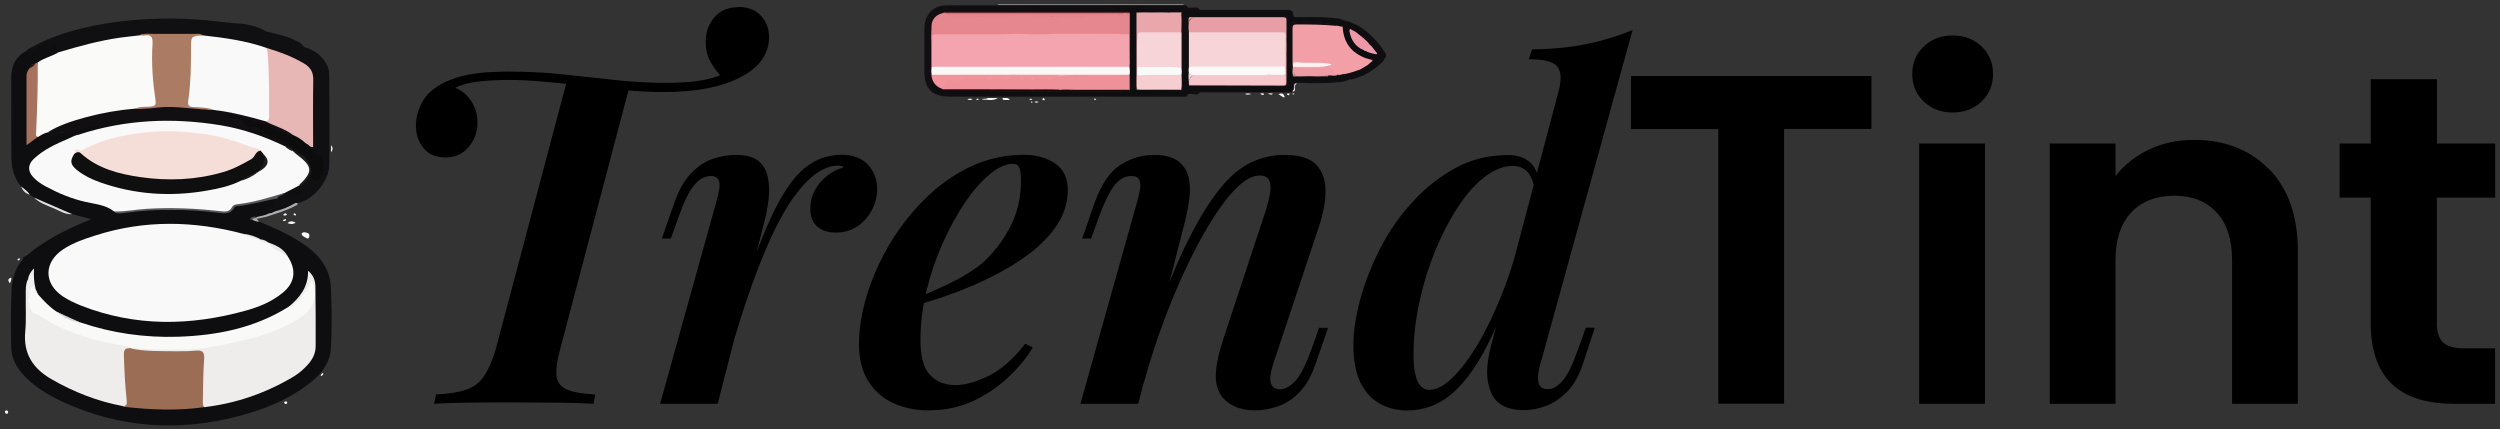
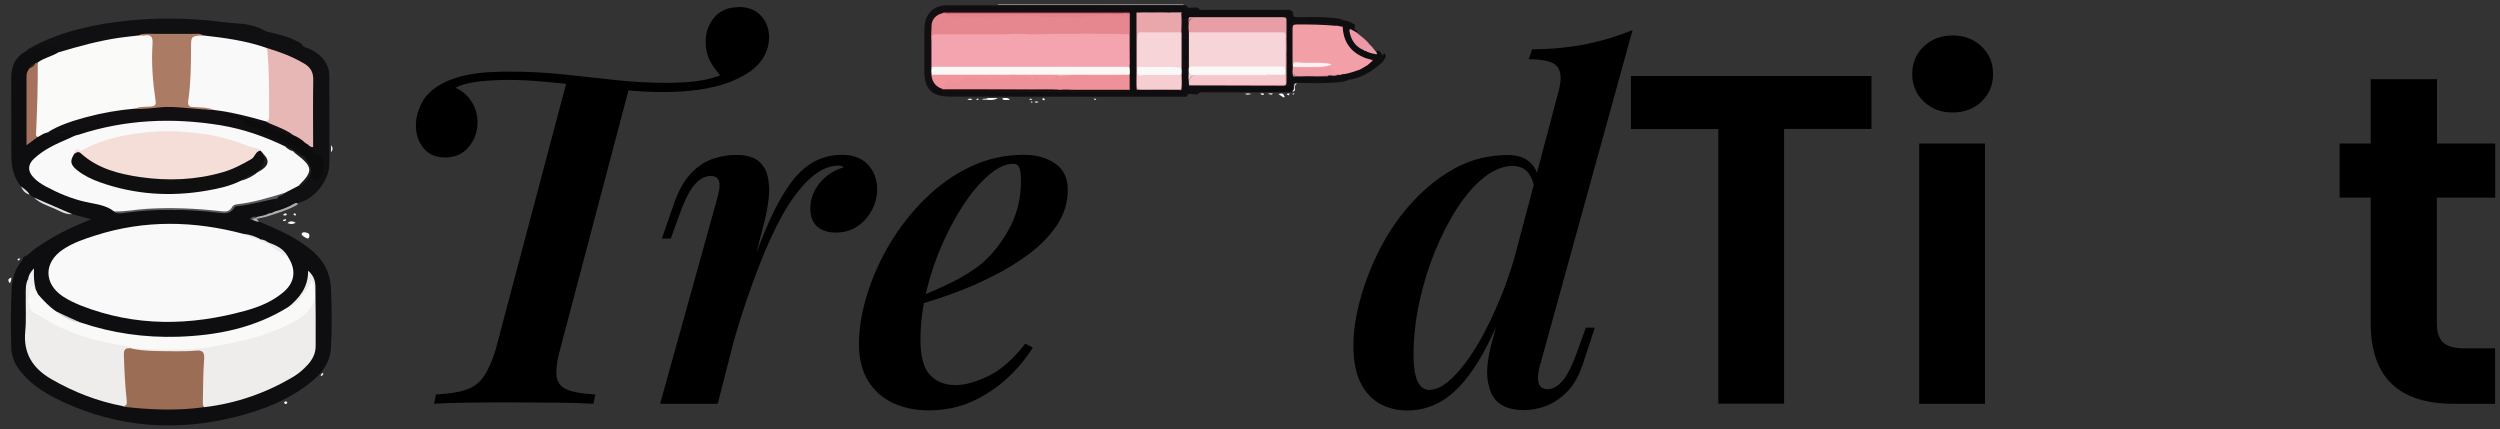
<svg xmlns="http://www.w3.org/2000/svg" id="Layer_1" width="198" height="34" viewBox="0 0 198 34">
  <rect x="0" y="0" width="198" height="34" fill="#333333" stroke="none" />
  <defs>
    <style>.cls-1{fill:#f0efef;}.cls-1,.cls-2,.cls-3,.cls-4,.cls-5,.cls-6,.cls-7,.cls-8,.cls-9,.cls-10,.cls-11,.cls-12,.cls-13,.cls-14,.cls-15,.cls-16,.cls-17,.cls-18,.cls-19,.cls-20,.cls-21,.cls-22,.cls-23,.cls-24,.cls-25,.cls-26,.cls-27,.cls-28,.cls-29,.cls-30,.cls-31,.cls-32,.cls-33,.cls-34,.cls-35,.cls-36,.cls-37,.cls-38,.cls-39,.cls-40,.cls-41,.cls-42,.cls-43,.cls-44,.cls-45,.cls-46,.cls-47,.cls-48,.cls-49,.cls-50,.cls-51,.cls-52,.cls-53,.cls-54,.cls-55,.cls-56{stroke-width:0px;}.cls-2{fill:#f2949b;}.cls-3{fill:#140f11;}.cls-4{fill:#f1a4ac;}.cls-5{fill:#ef9ba5;}.cls-6{fill:#faf9f7;}.cls-7{fill:#1a0406;}.cls-8{fill:#1f1e1e;}.cls-9{fill:#faf9f9;}.cls-10{fill:#302018;}.cls-11{fill:#aeaeb1;}.cls-12{fill:#e2e1e1;}.cls-13{fill:#eeedeb;}.cls-15{fill:#ab7b63;}.cls-16{fill:#f9f2f0;}.cls-17{fill:#e6878f;}.cls-18{fill:#f5c7cd;}.cls-19{fill:#e4838a;}.cls-20{fill:#f4a4af;}.cls-21{fill:#fafaf8;}.cls-22{fill:#525254;}.cls-23{fill:#1e0307;}.cls-24{fill:#e9e9e9;}.cls-25{fill:#f6cdd0;}.cls-26{fill:#e7b7b5;}.cls-27{fill:#e9a7ac;}.cls-28{fill:#30151a;}.cls-29{fill:#faf9f8;}.cls-30{fill:#ef9198;}.cls-31{fill:#f9f9f8;}.cls-32{fill:#d3d2d3;}.cls-33{fill:#e79fa5;}.cls-34{fill:#f7d4d8;}.cls-35{fill:#5a575a;}.cls-36{fill:#a9535d;}.cls-37{fill:#ee98a7;}.cls-38{fill:#0c0c0d;}.cls-39{fill:#fefefd;}.cls-40{fill:#f9f9f9;}.cls-41{fill:#a6725d;}.cls-42{fill:#f9f9f7;}.cls-43{fill:#1e1c1e;}.cls-44{fill:#251317;}.cls-45{fill:#f39fa8;}.cls-46{fill:#f5ded8;}.cls-47{fill:#110f11;}.cls-48{fill:#0f0f10;}.cls-49{fill:#eb9dac;}.cls-50{fill:#0e0d10;}.cls-51{fill:#171415;}.cls-52{fill:#120e12;}.cls-53{fill:#e6919a;}.cls-54{fill:#0e0d0f;}.cls-55{fill:#100f11;}.cls-56{fill:#9c6d55;}</style>
  </defs>
  <path class="cls-14" d="m58.46.55c.79,0,1.4.24,1.82.71.42.47.63,1.03.63,1.67,0,.69-.2,1.31-.61,1.86-.41.55-.97.99-1.69,1.34-.69.37-1.55.66-2.57.86-1.02.2-2.19.3-3.53.3-.94,0-1.93-.05-2.98-.15-1.04-.1-2.1-.21-3.16-.33-1.07-.12-2.12-.24-3.16-.33-1.04-.1-2.02-.15-2.94-.15-.82,0-1.61.04-2.38.13-.77.09-1.38.25-1.82.5.5.2.91.55,1.25,1.04.33.5.5,1.07.5,1.71,0,.72-.23,1.36-.69,1.92s-1.08.84-1.88.84c-.74,0-1.31-.25-1.71-.74-.4-.5-.6-1.09-.6-1.79,0-.57.15-1.17.47-1.8.31-.63.91-1.17,1.8-1.62.57-.27,1.18-.47,1.82-.59.64-.12,1.25-.2,1.82-.22.57-.02,1.02-.04,1.34-.04,1.51,0,2.98.07,4.39.22,1.41.15,2.8.3,4.17.45,1.36.15,2.72.22,4.05.22,1.04,0,1.92-.06,2.62-.17.71-.11,1.33-.29,1.88-.54l-.07.3c-.32-.3-.63-.69-.91-1.17-.29-.48-.43-1.05-.43-1.69,0-.74.23-1.38.69-1.92.46-.53,1.08-.8,1.88-.8Zm-13.54,5.8c.67.05,1.25.1,1.75.15.5.05.99.1,1.49.15.5.05,1.07.1,1.71.15l-5.51,20.87c-.25.92-.34,1.62-.28,2.12.06.5.33.85.82,1.06.48.21,1.23.34,2.25.39l-.15.74c-.74-.05-1.69-.08-2.85-.09-1.15-.01-2.35-.02-3.59-.02s-2.38,0-3.5.02c-1.12.01-2.01.04-2.68.09l.15-.74c1.04-.05,1.85-.18,2.44-.39.58-.21,1.04-.57,1.38-1.08.33-.51.64-1.21.91-2.1l5.65-21.31Z" />
  <path class="cls-14" d="m56.86,31.98h-4.58l4.46-16.03c.22-.74.3-1.26.22-1.56-.07-.3-.3-.45-.67-.45-.47,0-.91.24-1.3.71-.4.47-.81,1.3-1.23,2.49l-.63,1.75h-.71l.97-2.79c.35-.99.78-1.77,1.3-2.33.52-.56,1.09-.95,1.71-1.17.62-.22,1.25-.33,1.9-.33.79,0,1.38.16,1.77.48.38.32.63.74.74,1.27.11.52.14,1.08.07,1.69s-.17,1.2-.32,1.77l-3.72,14.51Zm9.52-18.86c-.55,0-1.1.19-1.67.58-.57.38-1.17,1-1.79,1.84-.62.84-1.25,1.95-1.88,3.33-.63,1.38-1.28,3.05-1.95,5.02-.67,1.97-1.34,4.3-2.01,6.97l.89-4.95c.77-2.6,1.49-4.78,2.18-6.53.68-1.75,1.35-3.15,2.01-4.2.66-1.05,1.36-1.8,2.1-2.25.74-.45,1.55-.67,2.42-.67s1.58.26,2.06.78c.48.52.73,1.17.73,1.93,0,.62-.15,1.2-.45,1.73-.3.53-.69.96-1.17,1.26-.48.31-1.04.46-1.66.46s-1.11-.16-1.47-.48c-.36-.32-.54-.79-.54-1.41,0-.55.12-1.04.37-1.49.25-.45.57-.82.97-1.13.4-.31.83-.53,1.3-.65-.05-.05-.11-.09-.19-.11-.07-.02-.16-.04-.26-.04Z" />
  <path class="cls-14" d="m72.08,23.79c1.17-.45,2.24-.91,3.22-1.39.98-.48,1.8-1,2.47-1.54.92-.82,1.66-1.78,2.23-2.88.57-1.1.86-2.31.86-3.63,0-.57-.05-.94-.15-1.12-.1-.17-.25-.26-.45-.26-.57,0-1.19.27-1.86.82-.67.55-1.33,1.3-1.97,2.25-.65.95-1.23,2.03-1.77,3.22-.53,1.19-.96,2.44-1.28,3.76-.32,1.32-.48,2.62-.48,3.91s.25,2.24.76,2.77c.51.53,1.18.8,2.03.8.72,0,1.57-.24,2.57-.71.99-.47,1.97-1.33,2.94-2.57l.6.3c-.5.82-1.15,1.61-1.97,2.38s-1.75,1.39-2.81,1.88c-1.05.48-2.21.72-3.48.72-1.04,0-1.98-.2-2.83-.59-.84-.4-1.5-.99-1.97-1.77-.47-.78-.71-1.74-.71-2.88,0-1.21.21-2.51.63-3.89.42-1.38,1.02-2.72,1.8-4.04s1.71-2.5,2.79-3.57c1.08-1.07,2.27-1.92,3.59-2.55s2.73-.95,4.24-.95c.99,0,1.82.23,2.49.69.67.46,1,1.16,1,2.1s-.27,1.87-.82,2.72c-.55.84-1.28,1.61-2.21,2.31-.93.7-1.95,1.32-3.05,1.86-1.1.55-2.21,1.02-3.33,1.41-1.12.4-2.16.72-3.12.97l.04-.52Z" />
-   <path class="cls-14" d="m90.15,31.98h-4.58l4.5-16.03c.1-.35.17-.67.22-.97.05-.3.03-.54-.06-.74-.09-.2-.3-.3-.65-.3-.47,0-.9.23-1.28.69-.38.46-.8,1.3-1.25,2.51l-.63,1.75h-.71l.97-2.79c.52-1.46,1.19-2.47,2.01-3.01.82-.54,1.72-.82,2.72-.82.82,0,1.44.16,1.88.48.43.32.71.74.84,1.25.12.51.15,1.07.07,1.67-.07.61-.19,1.21-.33,1.8l-3.72,14.51Zm1.38-6.77c.92-2.55,1.8-4.66,2.64-6.32.84-1.66,1.66-2.98,2.46-3.96.79-.98,1.61-1.67,2.45-2.06.84-.4,1.72-.6,2.64-.6,1.21,0,2.06.27,2.55.8.48.53.72,1.23.71,2.08-.01.86-.18,1.77-.5,2.73l-3.64,10.94c-.22.67-.29,1.17-.19,1.51.1.33.35.5.74.5.37,0,.76-.21,1.17-.63s.85-1.28,1.32-2.57l.59-1.67h.71l-.93,2.71c-.35,1.04-.79,1.84-1.32,2.38-.53.55-1.1.92-1.71,1.13-.61.21-1.21.32-1.8.32-.64,0-1.2-.11-1.65-.32-.46-.21-.81-.5-1.06-.87-.32-.47-.46-1.08-.41-1.82s.25-1.64.6-2.68l3.38-10.23c.12-.4.22-.8.3-1.21s.06-.76-.04-1.04c-.1-.28-.36-.43-.78-.43-.52,0-1.09.29-1.71.87-.62.58-1.26,1.4-1.93,2.44-.67,1.04-1.34,2.26-2.01,3.65-.67,1.39-1.31,2.9-1.92,4.52-.61,1.62-1.15,3.3-1.62,5.04l.97-5.21Z" />
  <path class="cls-14" d="m113.29,30.86c.5,0,1.07-.3,1.71-.91.64-.61,1.31-1.47,1.99-2.6.68-1.13,1.34-2.49,1.97-4.07.63-1.59,1.17-3.35,1.62-5.28l-.56,4.02c-.87,2.46-1.73,4.45-2.58,5.99-.86,1.54-1.77,2.67-2.73,3.4-.97.73-2.06,1.1-3.27,1.1-.79,0-1.51-.18-2.16-.54-.65-.36-1.15-.92-1.53-1.67-.37-.76-.56-1.73-.56-2.92s.19-2.39.56-3.74.91-2.7,1.6-4.04c.69-1.34,1.55-2.56,2.57-3.66,1.02-1.1,2.15-1.99,3.4-2.66s2.62-1,4.11-1c.74,0,1.33.19,1.75.58.42.38.66.94.71,1.66l-.3.74c-.1-.74-.3-1.28-.59-1.62-.3-.33-.69-.5-1.19-.5-.74,0-1.49.3-2.25.89-.76.59-1.47,1.41-2.14,2.44-.67,1.03-1.26,2.19-1.79,3.48-.52,1.29-.93,2.63-1.23,4.04s-.45,2.77-.45,4.11c0,.94.11,1.64.32,2.1.21.46.55.69,1.02.69Zm8.7-2.05c-.17.6-.22,1.08-.15,1.45s.32.56.74.56c.4,0,.79-.22,1.17-.65.38-.43.8-1.28,1.25-2.55l.6-1.67h.71l-.89,2.71c-.32,1.02-.75,1.8-1.28,2.34s-1.1.93-1.69,1.15c-.59.22-1.18.33-1.75.33-1.54,0-2.46-.61-2.75-1.82-.15-.45-.2-.99-.15-1.64.05-.64.2-1.39.45-2.23l5.21-19.64c.22-.84.19-1.46-.11-1.86-.3-.4-1.05-.6-2.27-.6l.26-.78c1.64-.02,3.09-.17,4.35-.43s2.47-.63,3.61-1.1l-7.29,26.41Z" />
  <path class="cls-14" d="m148.22,6.01v4.2h-6.92v21.76h-5.21V10.22h-6.92v-4.2h19.04Z" />
  <path class="cls-14" d="m152.36,8.04c-.61-.58-.91-1.31-.91-2.18s.3-1.59.91-2.18c.61-.58,1.37-.87,2.29-.87s1.68.29,2.29.87c.61.58.91,1.31.91,2.18s-.3,1.59-.91,2.18c-.61.58-1.37.87-2.29.87s-1.68-.29-2.29-.87Zm4.85,3.33v20.61h-5.21V11.37h5.21Z" />
-   <path class="cls-14" d="m179.72,13.4c1.51,1.55,2.27,3.71,2.27,6.49v12.09h-5.21v-11.38c0-1.64-.41-2.9-1.23-3.78-.82-.88-1.93-1.32-3.35-1.32s-2.57.44-3.4,1.32c-.83.88-1.25,2.14-1.25,3.78v11.38h-5.21V11.37h5.21v2.57c.69-.89,1.58-1.59,2.66-2.1,1.08-.51,2.26-.76,3.55-.76,2.46,0,4.44.78,5.95,2.33Z" />
  <path class="cls-14" d="m193,15.65v9.97c0,.69.17,1.2.5,1.51.33.31.9.46,1.69.46h2.42v4.39h-3.27c-4.39,0-6.58-2.13-6.58-6.4v-9.93h-2.46v-4.28h2.46v-5.1h5.25v5.1h4.61v4.28h-4.61Z" />
  <path class="cls-52" d="m106.77,6.35c-.45.18-.94.18-1.41.21-.86.05-1.73.03-2.6,0-.22,0-.35.02-.31.29.01.11-.03.22-.05.33,0,.02-.02.04-.04.05-.16.1-.34.08-.51.08-2.15,0-4.29,0-6.44,0-.18,0-.35-.05-.52.13-.11.11-.35,0-.53,0-.13,0-.27-.06-.33.14-.04.12-.2.08-.31.08-1.06,0-2.12,0-3.18,0-5.11,0-10.23,0-15.34-.01-1.39,0-1.99-.61-1.99-2.01,0-1.06,0-2.12,0-3.18,0-.17,0-.35.03-.52.11-.92.78-1.52,1.71-1.52,3.18,0,6.36,0,9.53,0,3.06,0,6.11,0,9.17,0,.14,0,.31-.06.4.14.04.08.18.03.27.04.23.03.5-.12.69.16.03.04.15.02.23.02,2.22,0,4.45,0,6.67,0,.1,0,.21-.04.3.04-.01.01-.02.02-.03.04-.1.06-.22.05-.33.05-.77,0-1.54,0-2.31,0-1.48,0-2.95.02-4.43.02-.15,0-.3,0-.44-.05-.14-.04-.28-.06-.41-.02-.18.05-.32.02-.44-.13-.08-.1-.2-.09-.32-.1-.6-.04-1.21-.03-1.81-.01-.47.01-.94-.02-1.41-.02-.09-.01-.18.03-.27.05-1.38.03-2.77.05-4.15,0-.89-.03-1.78,0-2.67-.02-2.27-.02-4.55-.02-6.82-.02-.36,0-.72.04-1.07.05-.07,0-.14,0-.2.05-.18.11-.36.17-.56.04-.06-.04-.12,0-.17.06.12.14.26-.02.38.03.05,0,.08.03.11.07.01.03.02.06,0,.09-.05.06-.12.08-.19.11-.61.25-.79.52-.79,1.19,0,.42-.03.84,0,1.26,0,.59.02,1.17,0,1.76.02.18,0,.36,0,.54,0,.55.3.9.77,1.13.03.03.06.06.07.1,0,.03,0,.06-.01.09-.02.02-.04.04-.07.04-.28-.06-.51-.22-.72-.43.05.5.36.69.8.49.21-.09.33-.04.39.18,0,.02-.03.06.03.04.17-.07.35-.04.52-.04,3.41,0,6.82,0,10.23,0,.06,0,.12,0,.18,0,1.26-.02,2.51-.02,3.77-.02.13,0,.26,0,.39.02.95-.02,1.91,0,2.86,0,.32,0,.65,0,.95-.16.19-.1.33.07.5.07-.05-.03-.14.03-.15-.06-.01-.09.07-.11.14-.11.13,0,.24-.06.33-.14.03-.01.06-.01.09,0,.12.08.26.09.4.09,2.04,0,4.08,0,6.13,0,.16,0,.31-.02.47-.04.16-.02.24-.11.14-.27-.11-.14-.06-.24.08-.32.18-.09.36-.17.57-.13.26.05.52.04.78.04.11.01.22,0,.32-.02.22,0,.44.04.66.03.12,0,.23,0,.35,0,.55-.06,1.1-.04,1.64-.14.1-.02.21-.03.29.06Z" />
  <path class="cls-54" d="m109.71,4.56c-.03.05-.07.1-.1.16-.12-.07-.23-.06-.32.06-.06.07-.08.16-.15.21-.07.05-.14.12-.22.02-.03.19-.21.18-.33.23-.11.05-.21.03-.27-.08.02-.18.2-.23.3-.34-.01-.03-.05-.03-.07-.04-.22-.06-.44-.12-.65-.21-.88-.38-1.41-1.04-1.57-1.98-.05-.28-.14-.45-.43-.48-.06-.03-.11-.06-.16-.1-.04-.05-.15-.07-.11-.17.03-.07.11-.1.19-.11.05,0,.1.04.13-.03.01-.02.03-.03.05-.04.06-.02.14-.01.2-.05.02,0,.05,0,.07,0,.07,0,.15,0,.21.02.05,0,.1-.01.14.03.14.11.32.11.48.18h0c.16.07.3.14.18.36-.05.1.05.13.11.18.07.06.17.12.04.23-.18,0-.3-.14-.46-.19-.06.02-.03.06-.03.09.14.66.48,1.17,1.12,1.44.08.04.17.04.21.14,0,.12-.07.23-.05.36.16-.06.29-.17.44-.23.1-.06.25.08.33-.08.07-.18.17-.17.29-.05.1.1.16.23.3.34-.02-.09-.06-.19.04-.2.1,0,.11.09.12.17,0,.07.02.14-.02.2Z" />
  <path class="cls-54" d="m103.51,6.5c-.29,0-.57.02-.86-.05-.23-.05-.41.11-.59.22,0,0,.02.06.03.09-.04.03-.08.03-.12,0-.17-.27-.02-.53,0-.8.03-.22.17-.22.34-.17.09,0,.1.12.18.15.06.01.13.02.19.04.71.02,1.41.05,2.12-.02.12-.03.24-.02.37-.02.13,0,.26.01.39-.04.1-.02.2-.01.29-.02.11,0,.21.02.31-.03.05-.02.1-.04.15-.05.47-.07.91-.23,1.37-.37.06,0,.14.01.14.09,0,.1-.07.19-.15.23-.19.09-.38.18-.57.28-.05.02-.1.02-.15,0-.34-.15-.62,0-.88.2-.06-.03-.13-.05-.21-.06-.03,0,0,.05,0,.02s0,.01.02,0c0,0,.01,0,.03,0,.04.01.09.01.13.03.16-.04.35,0,.46-.18.04-.06.2-.08.2-.04.01.2.44-.05.3.28-.07.02-.15-.02-.21.05-.25,0-.5.11-.74.09-.41-.04-.8.11-1.2.07-.12-.04-.24-.04-.37,0-.21-.02-.42-.03-.63-.05-.1.07-.22-.01-.31.05Z" />
-   <path class="cls-50" d="m109.71,4.56c0-.12.03-.24-.09-.34-.09.09.06.13.03.21,0,0-.02.02-.03.03-.05-.05-.12.05-.17-.04-.05-.11-.14-.2-.21-.3-.1-.13-.17-.13-.22.04-.13,0-.18-.1-.24-.18-.12-.15-.23-.31-.37-.43-.26-.27-.52-.54-.83-.75-.08-.05-.19-.1-.17-.23.05-.13-.06-.15-.14-.18-.11-.04-.18-.12-.1-.21.17-.18.03-.26-.08-.36.57.2,1.03.57,1.47.97.41.38.76.82,1.07,1.28.1.14.23.3.08.49Z" />
  <path class="cls-50" d="m106.03,6.24c.02-.15.07-.22.25-.22.16,0,.32-.11.5-.11.08,0,.15-.05.18.07.01.05.07.04.08.02.07-.19.33,0,.41-.23.02-.07.24-.06.32-.19.04-.07,0-.07-.05-.08.14-.24.38-.32.63-.37.19.09.45,0,.53-.17.07-.15.05,0,.08.01.09.03.19,0,.2-.1.02-.14.13-.16.2-.24.18-.2.2-.04.26.08-.03.14-.15.21-.24.3-.69.63-1.47,1.09-2.39,1.29-.03-.11-.05-.24-.2-.08-.06.07-.13.04-.13-.06,0-.04.09-.1-.02-.1-.05,0-.12,0-.15.08-.06.12-.31.17-.45.11Z" />
  <path class="cls-39" d="m79.04.32h14.69v.03h-14.69v-.03Z" />
  <path class="cls-50" d="m106.47,1.61c-.09,0-.19,0-.28,0-.64-.02-1.28-.13-1.93-.08-.6.05-1.2.04-1.79,0-.17-.01-.25-.07-.26-.22-.02-.16-.07-.33-.01-.49h0c.16.03.22.17.22.31,0,.23.13.23.3.23.82,0,1.64-.03,2.46.03.43.03.87.05,1.28.21Z" />
  <path class="cls-40" d="m101.24,7.45c.18-.04.38-.13.46.13.01.04.07.06.03.11-.03.03-.08.03-.12,0-.12-.08-.24-.16-.36-.24Z" />
  <path class="cls-40" d="m102.35,7.23s.03-.03.04-.05c.15-.09.12-.24.12-.37,0-.14.03-.23.23-.18-.23.07-.17.23-.17.37,0,.2-.06.27-.22.23Z" />
  <path class="cls-40" d="m98.6,7.43c.21-.04.36-.04.51.02-.15,0-.3.12-.51-.02Z" />
  <path class="cls-40" d="m100.37,7.42c.14-.02.29-.05.45,0-.18.18-.31-.02-.45,0Z" />
  <path class="cls-40" d="m99.79,7.42c.14-.03.23-.05.31,0,0,0,0,.08-.03.09-.11.05-.16-.04-.28-.09Z" />
  <path class="cls-40" d="m102.14,7.4c-.02.05-.04.1-.05.16-.05-.05-.15-.03-.18-.11.07-.08.16-.03.24-.04Z" />
  <path class="cls-50" d="m107.09,1.82c-.18-.01-.35-.03-.48-.18.16.05.33.08.48.18Z" />
  <path class="cls-40" d="m102.51,7.4c-.01.13-.09.08-.16.05.04-.06.1-.05.16-.05Z" />
  <path class="cls-40" d="m78.24,7.76c.26,0,.53,0,.79,0-.4.27-.84.12-1.26.12.14-.12.33,0,.47-.12Z" />
  <path class="cls-40" d="m79.4,7.76c.2.03.43-.08.58.16-.14,0-.27,0-.41,0-.11,0-.18-.03-.17-.16Z" />
  <path class="cls-40" d="m77.03,7.85c-.15.1-.26.09-.42.02.16-.08.27-.06.42-.02Z" />
  <path class="cls-40" d="m82.26,8.08c-.14.07-.22.07-.33,0,.11-.07.19-.06.33,0Z" />
  <path class="cls-40" d="m81.51,7.87c.09-.08.17-.06.25.01-.07.03-.15.06-.25-.01Z" />
  <path class="cls-40" d="m77.31,7.88c.08-.09.14-.07.21-.04-.05.1-.11.09-.21.04Z" />
  <path class="cls-40" d="m86.63,7.83c.1-.02.16-.03.19.06-.08.04-.14.04-.19-.06Z" />
  <path class="cls-40" d="m81.78,8.06c0,.06-.03.07-.06.07-.03,0-.07-.02-.08-.04-.01-.04.03-.05.06-.05.03,0,.06.02.08.02Z" />
  <path class="cls-40" d="m82.71,7.82s.04.07.05.11h-.21s.04-.07.05-.11c.04-.03.07-.03.11,0Z" />
  <path class="cls-20" d="m73.77,5.35c0-.61,0-1.22,0-1.84.05-.2.03-.4.02-.6-.01-.2.08-.27.26-.28.09,0,.18,0,.26,0,1.8,0,3.61.03,5.41-.02.97-.03,1.94.07,2.91.02,1.89-.09,3.78-.03,5.67-.04.38,0,.77,0,1.14.09.11.29.03.59.06.89.01.54-.03,1.08.03,1.63,0,.07,0,.14-.07.18-.08.04-.17.03-.26.03-5.03,0-10.07,0-15.1,0-.11,0-.23.01-.33-.05Z" />
  <path class="cls-17" d="m89.43,2.68c-.32.08-.64,0-.96,0-1.64,0-3.27-.02-4.91,0-.84.01-1.68.08-2.52.01-.6-.04-1.2.03-1.8.03-.98,0-1.96,0-2.93,0-.74,0-1.49,0-2.23,0-.19,0-.26.06-.26.25,0,.18.05.37-.04.54-.04-.5-.03-1.01,0-1.51.03-.49.37-.84.88-.96.11-.02.22-.07.33-.04.02.01.04.03.05.05.05.12.13.17.26.17.43.01.87.06,1.3.04.45-.02.91,0,1.36-.03.22-.01.43-.02.65-.02.42.01.83-.02,1.25-.05.46-.04.92-.07,1.38,0,.52.08,1.05,0,1.56.15.07.02.14,0,.21-.02.04-.01.09-.04.13-.03.41.1.83-.07,1.24.03.18.04.37.01.55,0,.34,0,.68.04,1.04-.03.41-.08.85-.08,1.28-.09.3,0,.6-.08.9-.06.13,0,.28-.11.37.08,0,0,.02.02.03,0,.28-.24.54.13.82.04.08-.02.11.08.12.15.01.4.03.8,0,1.21,0,.04-.03.06-.06.08Z" />
  <path class="cls-30" d="m74.67,7.08s-.03-.03-.05-.05c-.02-.05.07.02.06-.08-.05-.42.42-.77.83-.64.22.07.41.06.64-.06.23-.11.49-.2.79-.17.35.03.71.07,1.05.11.53.06,1.05-.08,1.58,0,.05,0,.12,0,.15.04.07.12.08,0,.12-.02.16-.14.37-.08.54-.14-.27.03-.55.08-.84.08-.07,0-.15.04-.17-.07-.02-.1.06-.14.14-.15.06-.01.12-.01.18-.01.34,0,.68,0,1.02,0,.1,0,.21-.02.3.07.03.09-.06.09-.09.13-.05.06,0,.1.04.13.06.05.06-.01.09-.05.1-.17.23-.11.32,0,.07.07.07.08.11-.02.05-.1.13-.04.2,0,.15.12.29.18.42-.01.02-.03.06-.06.09-.05.27.09.57-.03.84.1.25.12.44-.05.66-.09.02-.02.04-.04.05-.06.02-.12.1-.16.2-.16.1,0,.21,0,.31,0,1.72,0,3.44.01,5.17,0,.03,0,.06.02.09.04.09.39.06.78.02,1.18-.02.03-.04.05-.07.07-.08.03-.17.03-.26.03-1.72,0-3.44,0-5.15,0-.04,0-.09,0-.13-.01-.14-.05-.28-.04-.42-.04-2.8,0-5.6,0-8.4,0-.14,0-.3.04-.43-.08Z" />
  <path class="cls-29" d="m89.48,5.92s-.03,0-.05,0c-.09.04-.19.02-.29.02-1.23,0-2.45.02-3.68,0-1.02-.02-2.03.09-3.04.08-.9,0-1.8-.13-2.69-.07-.87.06-1.75.07-2.62.07-.97,0-1.94,0-2.91,0-.15,0-.3.02-.42-.1-.03-.19-.03-.39,0-.58.11-.06.22-.05.33-.05,5.01,0,10.03,0,15.04,0,.11,0,.23-.01.33.04.12.19.12.39,0,.58Z" />
  <path class="cls-54" d="m90.27,7.55c-1.42,0-2.84,0-4.26,0,0-.2.14-.21.28-.23.16-.02.31.05.46.05.11,0,.22-.06.31-.12.07-.03.15-.05.23-.04.49.04.99-.02,1.48.01.22-.02.45.05.67-.04,0-.02.02-.03.03-.05h0c.07-.08.04-.18.03-.27,0-1.8-.04-3.61-.02-5.41,0-.12-.01-.24-.05-.36-.02-.03-.03-.05-.06-.08-.13-.08-.27-.05-.41-.05-4.57,0-9.14,0-13.7,0-.16,0-.33.03-.48-.08-.1-.01-.18.04-.26.08-.14.07-.25-.03-.34-.12-.04-.05,0-.1.05-.12.12-.04.26-.19.37-.03.11.15.25.07.29.02.24-.25.54-.14.81-.16,1.3-.08,2.6-.03,3.9-.03.69,0,1.37,0,2.06.03.38.01.78-.06,1.17-.05.72.02,1.44-.02,2.16.02,1.11.07,2.22.04,3.33.06.56,0,1.13-.01,1.69,0-.1.27.03.52.03.79,0,1.77,0,3.54,0,5.32,0,.12-.04.25.08.34.11.05.22.04.33.04.86,0,1.72,0,2.58,0,.12,0,.24-.02.36.03.03.02.05.04.05.07-.07.12-.19.1-.3.1-1.04,0-2.07.01-3.11-.02.03,0-.01,0,0,0,.17,0,.28.06.3.25,0,.02-.03.04-.05.05Z" />
  <path class="cls-54" d="m102.19.84c.13.12.07.28.08.42,0,.16.03.2.22.21.42.03.85.06,1.26.03.46-.03.92-.05,1.38-.03.35.01.71.02,1.05.15h0c-.06.06-.15,0-.21.05-.35.07-.7.01-1.06,0-.48-.01-.95.01-1.43.04-.37.07-.74-.03-1.11.02-.14.02-.17.1-.15.23,0,.07-.05.11-.11.14-.06.01-.12.08-.19.04-.16-.26-.04-.52,0-.77.04-.04.06-.11.13-.13-.07.01-.09.11-.17.11-2.43.06-4.86.01-7.29.03-.19,0-.38,0-.54.13-.12.09-.27.07-.4.03-.09-.05-.09-.14-.09-.23,0-.08-.01-.16-.09-.2-.26-.06-.53,0-.8-.05-.12-.03-.24-.04-.36-.04-.72,0-1.44-.01-2.17.01-.03,0-.05,0-.08,0-.13-.06-.17-.13-.06-.26.07-.09.17-.15.22-.26.98,0,1.97,0,2.95,0,.16,0,.33.01.49.02.07,0,.15.02.18.09.11.24.3.17.48.12.08-.02.16-.04.23,0,.26.12.52.09.79.09,2.28,0,4.56,0,6.85,0Z" />
  <path class="cls-2" d="m73.78,5.92c3.4,0,6.79,0,10.19,0,1.82,0,3.64,0,5.46,0-.09.08-.2.05-.3.05-1.77,0-3.54,0-5.31,0,.03.1.14,0,.17.12-.08.08-.19.02-.3.02t-.02-.02s0,0,.02.02c.03.02,0,.04.02.02,0,0-.02-.02-.02-.02,0,.19,0,.19-.15.13-.02,0-.05-.02-.07,0-.21.18-.4.13-.59-.03-.02-.02-.08-.03-.1-.02-.19.15-.38,0-.57-.01-.04,0-.06,0-.09.02-.29.27-.3.27-.59-.04-.01.02-.03.04-.04.06-.04.07.11.19-.04.22-.17.03-.06-.12-.1-.18-.05-.08-.13-.13-.22-.11-.1.02-.02.12-.04.18,0,.03,0,.06,0,.12-.19-.08-.27-.22-.35-.37.06-.08.16,0,.2-.06h-1.54v.02c.36,0,.72,0,1.08,0,.05,0,.15-.03.14.06-.01.11-.08.03-.13.02-.17-.05-.56.09-.67.23-.01.02,0,.06-.04.04-.35-.22-.71-.1-1.08-.08-.19,0-.42.15-.61-.05-.04-.04-.15,0-.23,0-.05,0-.12.05-.15.03-.28-.19-.62,0-.91-.14-.09-.04-.15-.01-.24.02-.28.11-.52.33-.85.28-.07,0-.13-.01-.2-.05-.28-.14-.58,0-.69.28-.02.06-.01.13-.07.19-.13.12.07.08.07.16-.07,0-.14,0-.21,0-.49-.15-.82-.58-.84-1.11Z" />
  <path class="cls-50" d="m87.07,7.29c-.14.1-.23.26-.47.14-.17-.08-.43-.12-.58.12-3.71,0-7.42,0-11.13,0-.01-.09.22.01.11-.17-.09-.14-.22-.09-.26-.04-.14.22-.31.13-.49.1-.19-.04-.28-.16-.37-.32-.08-.13-.04-.29-.16-.39-.01-.01-.02-.05,0-.07.02-.03.05-.04.09-.02.04.03.1.04.13.08.2.23.47.34.74.47.09-.07.2-.05.3-.05,1.12,0,2.24,0,3.36,0,.12,0,.24.07.36,0,.04,0,.09,0,.13.02.27.08.55.04.83.04.29,0,.59,0,.88,0,1.36,0,2.72.02,4.09,0,.04,0,.09-.01.13-.03.06-.02.12-.02.18,0,.12.06.26.04.39.04.48,0,.96,0,1.44,0,.11,0,.23-.03.32.08Z" />
  <path class="cls-50" d="m101.99,6.77h.1c.08.05.19.1.14.22-.04.1-.1.19-.24.2-.24.02-.48.05-.73.05-2.01,0-4.02,0-6.02,0-.14,0-.28.01-.34-.16.06-.22.23-.29.44-.29.5,0,.99,0,1.49,0,1.62,0,3.24,0,4.87,0,.03,0,.05,0,.08.01.05.02.08.07.11.1.09.08.04-.03.06-.05,0-.04.01-.07.04-.09Z" />
  <path class="cls-50" d="m90.27,7.55c-.01-.17-.11-.25-.27-.26-.09,0-.19.03-.32-.08,1.28-.05,2.51-.02,3.75-.02.04-.05.1-.07.16-.08.04-.02.08-.05.13-.06.17.05.34.05.51,0,.08-.02.15-.02.18-.12.05-.17.2-.14.33-.12.17.03.12.16.11.27.06.17-.06.2-.18.21-.08,0-.17,0-.28,0,.1.09.21.02.32.09-.14,0-.26.03-.35,0-.16-.05-.28-.01-.42.07-.19.11-.41.1-.63.1-1.02,0-2.03,0-3.05,0Z" />
  <path class="cls-54" d="m94.84,7.08c0-.07-.31-.05-.04-.23-.1.1-.38-.16-.31.19,0,.02-.05.06-.07.06-.25-.01-.5.18-.74-.02-.09-.08-.08-.18-.05-.28.16-.17.24-.37.19-.6.05-.33.03-.66.02-.99,0-.18-.01-.36-.09-.54-.12-.28,0-.57-.03-.86-.02-.18.02-.37,0-.55,0-.07,0-.14.04-.2.05-.07.12-.11.2-.09.08.02.06.1.06.15,0,.07,0,.14.01.21-.08-.46-.08-.93-.07-1.4,0-.11-.03-.3.12-.3.12,0,.09.18.09.29,0,.72.03,1.43-.02,2.15-.02.29-.01.59-.06.89-.05.33,0,.7.04,1.04.03.22-.02.46.07.67.02.02.05.04.08.05.12.03.24.02.37.02,2.24,0,4.49,0,6.73,0,.13,0,.31-.08.38.13-2.04,0-4.09,0-6.13,0-.28,0-.53.03-.75.22h-.05Z" />
  <path class="cls-7" d="m84.91,7.19h-.16c-.07.06-.16.05-.25.05-1.08-.01-2.16,0-3.25-.01-.71,0-1.42-.03-2.13,0-.12,0-.24,0-.36-.05-.04,0-.07,0-.11,0-.07.05-.14.05-.21,0-1.26,0-2.52,0-3.78,0,0-.02,0-.03,0-.05.07-.04.15-.03.23-.03,2.93,0,5.87,0,8.8,0,.08,0,.16-.01.23.02.39-.05.78-.01,1.17-.01,1.46,0,2.91,0,4.37,0,0,.02,0,.04,0,.06-.03.03-.06.04-.09.05-1.42,0-2.84,0-4.26,0-.08,0-.16,0-.22-.05Z" />
  <path class="cls-36" d="m75.04,1.05c-.12,0-.25,0-.37-.01.04-.05.11-.04.16-.05.08-.06.17-.05.25-.05,4.74,0,9.47,0,14.21,0,.04,0,.07,0,.1,0,.03,0,.06.02.09.05h0s.02.05,0,.07c-.05.04-.11.05-.18.05-.13,0-.26,0-.39,0-.47-.03-.94,0-1.41,0-2.23,0-4.46,0-6.7,0-1.78,0-3.55,0-5.33,0-.15,0-.3.02-.43-.07Z" />
  <path class="cls-23" d="m89.48.99s-.03,0-.05,0c-.1-.04-.21-.02-.31-.02-4.66,0-9.32,0-13.98,0-.1,0-.21.03-.31-.02-.02-.02-.04-.04-.05-.05,4.8,0,9.6,0,14.4,0,.1,0,.26-.08.31.11Z" />
  <path class="cls-28" d="m74.83.94c4.77,0,9.53,0,14.3,0,.1,0,.21-.03.3.04-2.28,0-4.56,0-6.84,0-2.59,0-5.17,0-7.76,0,0-.02,0-.03,0-.05Z" />
  <path class="cls-51" d="m83.93,7.13c-1.09,0-2.19,0-3.28,0-1.99,0-3.99,0-5.98,0,0-.02,0-.04,0-.05,2.36,0,4.73,0,7.09.02.73,0,1.45-.03,2.18.03Z" />
  <path class="cls-50" d="m90.22.52c.03.06.17.11-.02.17-.12.04-.22.16-.19.32.11.1.09.24.09.37,0,.51-.01,1.01-.02,1.52,0,1.29,0,2.59,0,3.88,0,.12.02.25-.06.36-.12-.07-.07-.19-.07-.28,0-1.85,0-3.69,0-5.54,0-.12.02-.25-.05-.36-.1-.16-.04-.28.1-.37.07-.04.13-.06.21-.05Z" />
  <path class="cls-50" d="m104.46,6.5c.12-.08.24-.08.37,0-.12,0-.24,0-.37,0Z" />
  <path class="cls-50" d="m103.51,6.5c.09-.09.21-.04.31-.05-.09.09-.21.04-.31.05Z" />
  <path class="cls-50" d="m102.35,6.73v.18s-.02,0-.03,0v-.19s.02,0,.03,0Z" />
  <path class="cls-45" d="m108.34,5.14c-.21.12-.42.25-.63.37-.39.13-.78.28-1.19.35-.08.01-.15.02-.23.02-.21.1-.42,0-.64,0-.04,0-.1-.03-.1-.07.02-.32-.35-.36-.41-.62.02-.03.07-.05.07-.07,0-.03-.04-.01-.06-.02-.31-.06-.63-.04-.94-.04-.45,0-.89,0-1.34-.05-.19-.03-.37,0-.43.23,0,.03-.05.05-.09.05-.09-.07-.08-.17-.08-.27,0-.89,0-1.78,0-2.67,0-.42.09-.5.51-.5.46,0,.93,0,1.39,0,.49,0,.97.05,1.46.11.09.01.17.03.25.08.13-.02.24.08.38.06.1-.02.09.09.09.15.09,1.18.72,1.94,1.8,2.35.14.05.29.08.43.12.03.06.18-.06.16.09-.16.08-.26.22-.4.32Z" />
  <path class="cls-3" d="m105.88,2.05c-1.06-.1-2.13-.12-3.2-.11-.24,0-.31.07-.31.31,0,.95,0,1.91,0,2.86,0,.07.02.14.03.2.01,0,.02.02.03.03.08.2.04.41.03.62-.01.03-.03.05-.05.08-.1-.03-.04-.16-.12-.2-.11-.06-.09-.26-.27-.24-.04.11-.03.22-.04.33.02,0,.03,0,.04.02,0,.28-.12.55-.05.84,0,.03,0,.07,0,.1-.05.02-.1.03-.16,0h-.05c-.1-.09-.22-.05-.33-.05-2.32,0-4.64,0-6.97,0-.11,0-.23.05-.32-.06.12-.1.27-.06.4-.06,2.26,0,4.52,0,6.77,0,.43,0,.46-.04.46-.47,0-1.14,0-2.27,0-3.41,0-.37-.03-.73-.02-1.1,0-.2-.07-.28-.27-.28-2.33,0-4.66,0-6.98,0-.08,0-.16,0-.23.04-.1.12-.06.25-.05.38,0,.22.02.45,0,.67.02.95.02,1.89,0,2.84.02.13.01.26,0,.39-.02.22,0,.43-.01.65.01.08,0,.15,0,.23,0,.05-.03.08-.06.12-.04-.02-.06-.06-.06-.11-.03-.53-.08-1.06-.1-1.58,0-.12.03-.24.06-.36.03-.1.06-.18-.03-.27-.02-.03-.04-.08-.03-.12.19-.87.04-1.75.05-2.62v1.79s-.04,0-.06,0c0-.11,0-.22,0-.33,0-.05.03-.14-.07-.13-.08,0-.16.04-.13.13.09.29-.07.6.05.88.03.07-.02.09-.03.14-.03.19-.08.37.06.55.06.08.06.19.05.3-.02.4.03.81-.04,1.21-.11,0-.12-.08-.1-.14.03-.11,0-.23.03-.31-.02.21-.06.44-.06.68,0,.1,0,.21-.08.29,0,.11,0,.21,0,.32,0,.04-.01.08-.05.1-.09-.09-.08-.21-.08-.32,0-1.68,0-3.36,0-5.04,0-.11-.02-.23.09-.31,0,0,.01-.02.02-.02.29.07.48-.2.76-.2,2.33,0,4.66,0,6.99,0,.19,0,.38-.06.57,0-.02.2-.04.4-.05.59,0,.08-.03.18.05.25.12.12.06.27.07.41-.03.35-.07.69-.02,1.04.02.07.02.15,0,.22-.03.3-.07.6-.01.9.03.09.05.19,0,.28-.06.06-.09.14-.07.22,0-.03,0-.08,0-.12.15-.14.11-.31.09-.48-.01-.09-.03-.19-.03-.28.14-.65.06-1.31.09-1.97,0-.07-.02-.14-.05-.2-.01-.05,0-.09.03-.13.07,0,.1-.04.1-.11.02-.09.09-.15.16-.21.03-.14.15-.12.23-.1.27.06.53.06.8.01.04,0,.08.02.12.04.07,0,.08.02.03.07-.24.04-.48.03-.72.03-.05,0-.1,0-.14-.05-.03-.01.02-.03,0,0,.09.09.21.04.31.05.72-.05,1.44-.03,2.17-.01.03,0,.05.02.08.04q-.05.11-.27.1c.14.02.28,0,.41-.04.14-.03.26.08.4.07.04.04.07.07.11.11Z" />
  <path class="cls-37" d="m107.41,2.56c.36.3.76.56,1.05.94-.04.25-.3.31-.43.48-.7-.28-1.03-.82-1.16-1.53,0-.06-.07-.15.06-.16.16.09.32.18.48.26Z" />
  <path class="cls-50" d="m105.24,1.83h-.05c-.08-.06-.17-.03-.25-.03-.46,0-.92.01-1.38-.07-.02-.02-.04-.04-.05-.05.24.04.46-.19.72-.04.07.04.27-.06.41-.04.45.04.9,0,1.34.09-.04.1-.04.09-.16.09-.05,0-.1.05-.16.08.04.03.07.06.11.09-.12.08-.25-.03-.37,0-.05-.04-.13-.03-.16-.1Z" />
  <path class="cls-49" d="m108.03,3.99c0-.28.34-.28.43-.48.23.18.37.44.56.65.1.12.03.15-.08.13-.09-.02-.17-.06-.27-.05-.16-.01-.34.03-.43-.15-.04-.11-.18,0-.21-.1Z" />
  <path class="cls-50" d="m108.24,4.09c.14.05.29.1.43.15-.09.11-.26.12-.35.25-.07.11-.17,0-.23-.03-.1-.04.02-.08.04-.12.05-.08-.06-.22.1-.25Z" />
  <path class="cls-50" d="m106.39,1.86s-.05.07-.09.07c-.03,0-.08,0-.06-.05.02-.03.06-.06.09-.08.04-.01.06.02.06.06Z" />
  <path class="cls-50" d="m106.8,2.64c-.08-.04-.14-.07-.11-.16,0-.01.05-.03.06-.03.05.04.08.09.05.19Z" />
  <path class="cls-50" d="m106.93,2.3c-.07.03-.05.1-.06.16-.05-.05-.06-.11-.02-.17.02-.04.06-.02.08,0Z" />
  <path class="cls-50" d="m108.52,4.59s.06-.02.08-.01c.01,0,.02.04.03.05-.01,0-.03.02-.04.01-.02-.01-.03-.03-.06-.06Z" />
  <path class="cls-50" d="m108.74,4.82c-.05-.03-.11-.06-.16-.09.06.03.19-.09.16.09Z" />
  <path class="cls-50" d="m105.98,1.67c.06-.07.14-.05.21-.05-.04.15-.15.01-.21.05Z" />
  <path class="cls-50" d="m106.64,2.39s-.02-.06-.01-.08c0-.01.04-.02.05-.03,0,.01.02.03.01.04,0,.02-.03.03-.06.06Z" />
  <path class="cls-5" d="m105.14,5.24c.19-.07.15.18.29.21.11.02.33.05.17.28-.05.07.04.09.08.08.21-.04.4.09.6.06l-.1.06c-.08.04-.16.02-.24.02-.09-.08-.21-.03-.28-.05.05.02.14-.01.21.02.02.03.02.05-.01.06-.1,0-.21.01-.31.02-.11.02-.23,0-.34,0-.03,0-.06-.01-.09-.02-.72.03-1.43.02-2.15.02-.06,0-.12,0-.18,0q-.35-.01-.33-.35c0-.05.01-.11,0-.16-.05-.16.05-.2.18-.21.3-.02.59,0,.89-.01.52,0,1.05.03,1.57-.04.02,0,.03,0,.05.01Z" />
  <path class="cls-5" d="m102.42,6.03v-.02s0-.02,0-.02c.18-.06.36-.02.54-.02.74,0,1.48-.02,2.22.02,0,0,.02.01.02.02,0,.02,0,.04-.03.04-.12-.02-.23-.01-.35,0-.45.06-.9.02-1.35.02-.28,0-.57.03-.86-.02-.07,0-.13,0-.2,0Z" />
  <path class="cls-50" d="m102.04,5.93h-.05c-.04-.14-.04-.28,0-.42.01-.08.05-.12.12-.06.1.1.22.2.2.37-.02.04,0,.21-.09.08-.13-.21-.12.02-.17.03Z" />
  <path class="cls-50" d="m102.62,6.04c.74,0,1.47,0,2.21,0-.01.01-.03.03-.04.03-.71.03-1.42.03-2.12,0-.01,0-.03-.02-.04-.03Z" />
  <path class="cls-50" d="m104.57,6.35c.26-.19.54-.03.75-.19q.06.3-.33.27c.07-.09.18,0,.26-.08h-.68Z" />
  <path class="cls-50" d="m104.53,6.37c-.22.01-.39.05-.57.01.14-.12.26-.13.57-.01Z" />
  <path class="cls-50" d="m106.04,6.25c-.13-.04-.25.07-.4.02.14-.12.26-.2.4-.02Z" />
  <path class="cls-50" d="m103.2,6.31c.07-.02.14-.03.23-.05-.05.15-.16.05-.23.05Z" />
  <path class="cls-50" d="m105.17,6.02s.02-.03.03-.04c.12,0,.24,0,.36,0-.12.07-.26.03-.38.03Z" />
  <path class="cls-50" d="m105.93,5.93c.09,0,.17,0,.26,0-.1.08-.22.04-.33.04,0-.01.02-.03.03-.04,0-.02.01-.03.02-.02,0,0,.01.01.01.02Z" />
  <path class="cls-6" d="m82.71,7.82h-.11s-.04-.02-.05-.03c.06,0,.13-.07.16.03Z" />
  <path class="cls-19" d="m89.32,1.05c.05,0,.1,0,.15,0,.05.05.03.11.03.17,0,.77,0,1.54,0,2.31,0,.04-.03.05-.07.04,0-.3,0-.59,0-.89,0-.41,0-.82,0-1.23,0-.09.02-.15-.14-.14-.16,0-.36.05-.48-.13-.01-.02-.15-.12-.12.06,0,.03-.15.07-.23-.06-.04-.07-.16,0-.24-.01-.37,0-.75.03-1.1.08-.45.06-.91-.04-1.34.14-.06.03-.14.02-.21.03-.37,0-.73-.09-1.1,0-.04,0-.09-.04-.14-.05-.13-.05-.25-.11-.4.02-.11.09-.29.07-.42-.01-.08-.05-.17-.08-.25-.05-.32.11-.63,0-.95-.01-.47-.02-.94-.06-1.41-.08-.41-.02-.81.04-1.22.06-.37.02-.74.07-1.11.02-.21-.03-.42,0-.63.03-.24.04-.5-.02-.75-.02-.17,0-.35-.05-.51.08-.02.01-.05.02-.07.01-.45-.13-.91-.08-1.36-.09-.11,0-.1,0-.18-.14-.01-.02-.08-.02-.12-.03-.03,0-.04-.03,0-.04.02,0,.05,0,.08,0,.1-.05.21-.02.31-.02,4.49,0,8.99,0,13.48,0,.17,0,.33.04.5-.02Z" />
  <path class="cls-50" d="m89.48,3.56c0-.84,0-1.68,0-2.52,0-.02,0-.04,0-.06.09.08.05.18.05.27,0,1.87,0,3.74,0,5.61,0,.09.04.2-.06.27,0-.4,0-.81,0-1.21.03-.19.02-.39,0-.58,0-.05,0-.1,0-.16-.04-.54-.04-1.08,0-1.63Z" />
  <path class="cls-17" d="m89.48,3.56c.02.54.03,1.08,0,1.63-.1-.18-.04-.37-.04-.56-.01-.36,0-.71,0-1.07.02,0,.03,0,.05,0Z" />
  <path class="cls-53" d="m88.96,1.09c-4.64,0-9.28,0-13.92,0,0,0,0-.02,0-.02,0,0,0-.02,0-.02,1.94,0,3.89,0,5.83,0,2.7,0,5.39,0,8.09,0,.03.02.03.03,0,.05Z" />
  <path class="cls-27" d="m90.03,7.12c-.05-.44-.02-.89-.02-1.33,0-1.6,0-3.19,0-4.79.02,0,.03,0,.05-.02.38-.05.76-.02,1.14-.02.49,0,.99-.03,1.48.02.29,0,.58,0,.87,0,.04.01.05.04.05.08,0,.5.02.99-.01,1.49-.12.12-.28.09-.42.09-.87,0-1.73,0-2.6,0-.35,0-.39.04-.41.39-.02.48,0,.96,0,1.44,0,.28,0,.56-.01.84.02.18.01.36,0,.55,0,.27,0,.54.01.81,0,.27.03.29.31.29.89,0,1.78,0,2.67,0,.15,0,.3-.02.43.07.01.11,0,.11-.14.07-1.13,0-2.26,0-3.39,0Z" />
  <path class="cls-50" d="m89.65,1.26v.56c.11.02.13-.11.25-.11,0,1.35.07,2.7-.18,4.04,0,0,0-.05-.02-.09-.01-.03,0-.09-.02-.1-.07-.02-.01.07-.08.07V1.26h.04Z" />
  <path class="cls-51" d="m84.91,7.19c1.51,0,3.01,0,4.52,0,0,.12-.09.07-.15.08-.16.02-.32-.03-.48.03-.58,0-1.16,0-1.73,0-.66,0-1.33,0-1.99,0-.06,0-.2.08-.16-.1Z" />
  <path class="cls-44" d="m93.42,7.13s.11.01.14-.05c-.12-.17-.08-.37-.08-.55,0-.2-.01-.4.01-.59-.02-.2-.02-.4,0-.6-.03-.83-.01-1.67-.01-2.5,0-.1.02-.19.09-.26,0-.52.04-1.05-.02-1.57.16.15.03.35.08.52,0,1.66,0,3.33,0,4.99,0,.23,0,.45,0,.68-.07,0-.14,0-.21,0,0-.02,0-.04,0-.05Z" />
  <path class="cls-50" d="m89.75,7.12c-.17.03-.17-.07-.17-.17,0-.35,0-.7.02-1.05.14.39-.08.83.14,1.22Z" />
  <path class="cls-50" d="m88.8,7.29c.11-.1.24-.04.37-.05.09-.01.19.03.26-.05.02,0,.03,0,.05,0,.04,0,.1,0,.11.06,0,.07-.05.05-.09.05-.23,0-.47,0-.7,0Z" />
  <path class="cls-50" d="m89.79,5.98v.3c-.06-.14-.04-.22,0-.3Z" />
  <path class="cls-50" d="m89.66.85s-.03.03-.04.05c-.02-.02-.05-.04-.04-.05,0-.02.03-.05.05-.05.03-.01.05,0,.04.05Z" />
  <path class="cls-50" d="m97.57.89c.08,0,.13,0,.19,0,1.36,0,2.71,0,4.07,0,.07,0,.22-.08.21.09,0,.14-.12.13-.22.1-.37-.11-.75-.15-1.14-.14-.98.02-1.96,0-2.94,0-.06,0-.12.02-.19-.04Z" />
  <path class="cls-50" d="m92.69.98c-.88,0-1.75,0-2.63,0,.05-.06.13-.05.2-.05.74,0,1.49,0,2.23,0,.07,0,.14-.01.2.05Z" />
  <path class="cls-50" d="m102.09,2.04v.11c.08.12.05.24.03.36-.02.08-.06.09-.13.06v-.42c0-.07.04-.1.1-.11Z" />
  <path class="cls-50" d="m102.35,1.72s.08.06.07.05c-.13-.02-.11.17-.23.16-.2-.1.02-.18.03-.26,0-.08.08.04.13.05Z" />
  <path class="cls-50" d="m102.18,1.38c-.07-.05-.14-.08-.18-.14-.02-.02.04-.08.09-.07.1.02.12.09.1.2Z" />
  <path class="cls-30" d="m81.7,6.01c.06-.04.11-.03.16-.02-.04.06-.09.04-.16.02Z" />
  <path class="cls-30" d="m83.65,6.14s-.04-.05-.06-.07c.02,0,.05-.03.05-.03.02.02.05.04.06.07.01.06-.03,0-.05.03Z" />
  <path class="cls-30" d="m79.02,6.01c.06-.04.11-.03.16-.02-.04.06-.09.04-.16.02Z" />
  <path class="cls-30" d="m81.27,6.01c.06-.04.11-.03.16-.02-.04.06-.09.04-.16.02Z" />
  <path class="cls-51" d="m78.77,7.19c2,0,3.99,0,5.99,0-.02.11-.1.11-.18.1-1.1-.02-2.2,0-3.3-.01-.54,0-1.08-.04-1.63,0-.26.02-.52,0-.78,0-.07,0-.09-.03-.1-.09Z" />
  <path class="cls-51" d="m78.45,7.19c.07,0,.14,0,.21,0-.07.12-.14.12-.21,0Z" />
  <path class="cls-54" d="m101.83,6.87c.05-.03.1-.03.16,0,.04.09.05.22-.05.23-.15.01-.1-.14-.11-.23Z" />
  <path class="cls-50" d="m93.69,6.77c-.01-.37,0-.74.14-1.09.07.18-.05.39.07.57.05.22.04.42-.21.53Z" />
  <path class="cls-3" d="m93.86,3.28s.01-.06.04-.05c.02,0,.03.03.04.05,0,0-.02.02-.02.04-.02-.01-.04-.03-.05-.04Z" />
  <path class="cls-17" d="m88.96,1.09s0-.03,0-.05c.12,0,.24,0,.37,0-.12.03-.22.22-.36.05Z" />
  <path class="cls-16" d="m102.4,5.3c.02-.37.02-.4.39-.36.8.08,1.6-.02,2.4.09.08.01.17.04.26.06-.09.12-.24.07-.32.15,0,0,0,0,0,0-.41.13-.83.08-1.25.08-.5,0-.99.03-1.49-.02h0Z" />
  <path class="cls-34" d="m94.16,5.4c0-.96,0-1.92,0-2.89.1-.06.2-.05.31-.05,2.29,0,4.58,0,6.87,0,.52,0,.52,0,.52.52,0,.8.01,1.61-.01,2.41-.18.06-.36,0-.54,0-2.21,0-4.42,0-6.62,0-.17,0-.35.04-.52,0Z" />
  <path class="cls-33" d="m101.81,5.4c0-.87,0-1.75.01-2.62,0-.24-.13-.22-.29-.22-2.34,0-4.68,0-7.02,0-.12,0-.25.02-.36-.05-.02-.23-.03-.45,0-.68,0,0,.01-.01.01-.02q.06-.37.44-.37c2.32,0,4.64,0,6.91,0,.09-.01.05-.07.06-.03,0,0,0,0,0,.01-.04.05-.1.02-.14.02-2.36,0-4.72,0-7.08,0-.06,0-.12.01-.18-.02.06-.1.16-.05.24-.05,2.41,0,4.83,0,7.24,0,.18,0,.24.04.24.23,0,1.64,0,3.29,0,4.93,0,.19-.04.26-.24.26-2.49-.01-4.99-.01-7.48-.02,0,0,0,0,0,0,0-.03,0-.06,0-.09.12-.07.26-.05.38-.05,2.21,0,4.43,0,6.64,0,.05,0,.11,0,.16,0,.37,0,.38-.01.38-.39,0-.11.01-.23.01-.34-.01-.17-.04-.34.07-.49Z" />
  <path class="cls-18" d="m101.81,5.87c0,.21,0,.42.02.63.01.18-.07.23-.23.22-.26-.01-.52,0-.79,0-2.1,0-4.19,0-6.29,0-.12,0-.25.02-.36-.04,0-.07,0-.14,0-.21q.09-.55.68-.55c1.71,0,3.42,0,5.13,0,.14,0,.28,0,.41-.04.47-.03.95-.06,1.42,0Z" />
  <path class="cls-29" d="m101.81,5.87c-.17.11-.36.05-.54.05-.29.01-.58,0-.87,0-.07.04-.15.02-.23.02-1.92,0-3.83,0-5.75,0-.15,0-.25-.02-.27-.19-.02-.12-.02-.25,0-.37.07-.09.17-.11.28-.11,2.38,0,4.75,0,7.13,0,.1,0,.19,0,.25.11,0,.16,0,.31,0,.47Z" />
  <path class="cls-54" d="m101.99,2.56c.21-.1.06-.28.1-.42.09.01.11.08.1.15-.02.7.06,1.41-.1,2.11-.08.11,0,.26-.11.37-.09-.32-.09-.63,0-.95.06-.14.06-.16,0-.21-.1-.35-.07-.7,0-1.05Z" />
  <path class="cls-4" d="m94.16,1.41h7.5v.05c-.09,0-.19,0-.28,0-1.93,0-3.85,0-5.78,0-.36,0-.72,0-1.07,0-.21,0-.37.02-.33.29,0,.03-.03.06-.05.09-.02-.14-.03-.28.01-.42Z" />
  <path class="cls-34" d="m94.16,5.77c.06.17.2.16.34.16,1.97,0,3.94,0,5.91,0-.09.09-.2.05-.3.05-1.82,0-3.64,0-5.46,0q-.39,0-.45.38s-.03.06-.05.09c-.02-.23-.03-.46,0-.68Z" />
  <path class="cls-45" d="m102.4,5.3c.91-.02,1.82.05,2.73-.05-.15.09-.31.1-.47.11-.68.01-1.36-.02-2.04.01-.15,0-.15.04-.13.16.02.12-.05.31.01.37.1.1.28.03.43.04.65,0,1.31,0,1.96,0,.09,0,.19-.04.27.04-.92,0-1.84,0-2.76,0-.05-.23-.03-.45-.01-.68Z" />
  <path class="cls-54" d="m103.56,1.72c.5-.02,1,.1,1.51.03.06,0,.1.03.12.08-.75.02-1.51-.05-2.26,0-.03-.07-.17.03-.16-.1.26,0,.53,0,.79,0Z" />
  <path class="cls-50" d="m101.99,4.77c.04-.12-.09-.29.11-.37.03.16.08.31.05.47-.02.1-.04.19-.16.21-.03-.03-.03-.07,0-.1.05-.07,0-.14,0-.21Z" />
  <path class="cls-54" d="m102.29,3.57v1.45s-.02,0-.03,0v-1.45s.02,0,.03,0Z" />
  <path class="cls-50" d="m101.99,3.62c.01-.06-.03-.14.07-.19.03.15.09.29-.07.4,0-.07,0-.14,0-.21Z" />
  <path class="cls-54" d="m105.24,1.83c.05.03.1.07.16.1-.17,0-.34,0-.55,0,.14-.1.29,0,.39-.1Z" />
  <path class="cls-54" d="m101.99,5.51c0,.14,0,.28,0,.42,0,0,0,.02,0,.02,0,0-.02.01-.03.02,0-.16-.05-.32.04-.46Z" />
  <path class="cls-54" d="m101.99,4.98s0,.07,0,.1c0,.07,0,.13,0,.2-.05-.11-.09-.21,0-.31Z" />
  <path class="cls-50" d="m102.78,1.72c.05.03.1.07.16.1-.08,0-.16,0-.22-.04-.02-.01-.06-.02-.03-.05.02-.02.06-.01.1-.02Z" />
  <path class="cls-45" d="m105.93,5.93s-.02.02-.04,0c-.09,0-.18-.01-.27-.02.11-.03.21-.08.31.02Z" />
  <path class="cls-34" d="m93.58,2.57c0,.93,0,1.86,0,2.78-.11.11-.26.1-.4.09-.93-.09-1.87-.03-2.81-.05-.1,0-.21.01-.31-.04.01-.85-.04-1.71.03-2.56.02-.22.12-.23.28-.23,1.06,0,2.13,0,3.19,0Z" />
  <path class="cls-25" d="m93.58,5.93c0,.38.04.77-.02,1.15-1.07,0-2.14-.01-3.22,0-.23,0-.31-.06-.29-.29.02-.3,0-.61,0-.91,1.08-.06,2.17-.04,3.25-.04.1,0,.19.02.27.09Z" />
  <path class="cls-9" d="m93.58,5.93c-.85,0-1.69,0-2.54,0-.23,0-.47.01-.7.04-.12.01-.2-.03-.28-.1,0-.17,0-.35,0-.52.09-.06.2-.05.3-.05.77,0,1.53,0,2.3,0,.3,0,.6.07.91.05.03.19.04.39,0,.58Z" />
  <path class="cls-50" d="m1.67,14.77c-.62-.74-.78-1.6-.77-2.53,0-2.05,0-4.11-.01-6.16,0-.4.11-.76.24-1.13.24-.39.54-.72.97-.91.26-.11.5-.24.75-.36.26-.13.52-.29.82-.05.17.13.35-.04.52-.08.16-.04.3-.09.4.14.09.19.38.33.07.57-.48.34-1.06.46-1.54.78-.09.05-.19.09-.28.13-.22.06-.33.22-.41.41-.08.17-.12.35-.12.54-.02,1.63,0,3.26-.01,4.93.27-.02.41-.2.61-.29.27-.17.53-.34.86-.37.72.34,1.41.02,2.07-.15.76-.2,1.53-.38,2.3-.53.16-.03.41-.03.44.14.05.27-.23.21-.39.27-.72.27-1.53.31-2.19.76-.76.38-1.58.64-2.29,1.13-.31.21-.62.4-.88.67-.39.41-.39.81-.02,1.23.3.33.66.6,1.06.8,1.26.64,2.57,1.15,3.99,1.31.54.06.88.47,1.35.61.73.21,1.44-.05,2.15-.08,1.48-.08,2.96-.11,4.44.02.55.05,1.11.06,1.66.13.37.05.74.01,1-.34.17-.23.46-.22.72-.24.9-.08,1.75-.42,2.66-.5.25.31.16.74-.22.97-.14.08-.31.11-.24.34-.26.27-.64.2-.94.33-.08.04-.21-.01-.24.12.1.09.26.07.35.18,1.37.58,2.73,1.17,3.92,2.09,1.04.81,1.68,1.82,1.74,3.16.07,1.58.09,3.16,0,4.74-.05,1.12-.69,1.99-1.54,2.68-1.72,1.4-3.74,2.2-5.86,2.75-4.75,1.22-9.4.91-13.87-1.17-1.22-.57-2.36-1.25-3.25-2.31-.48-.58-.77-1.22-.8-1.98-.04-1.54-.04-3.08.03-4.63.04-.83.28-1.61.82-2.27.06-.07.12-.15.08-.25.39-.11.62-.44.94-.66,1.37-.97,2.85-1.72,4.48-2.34-.5-.14-1-.27-1.51-.41-1.07-.3-2.06-.79-3.04-1.32l-.33-.23c-.27-.17-.47-.41-.68-.64Z" />
  <path class="cls-11" d="m23.4,16.29c-.73.41-1.54.62-2.32.88-.25.05-.5.11-.74.16-.02,0-.04-.01-.06-.02-.02-.05,0-.09.03-.12.35-.08.7-.13,1.02-.3.06-.14.18-.2.31-.25.61-.14,1.15-.46,1.74-.64.06,0,.11.02.16.05.08.14-.02.19-.13.24Z" />
-   <path class="cls-40" d="m.39,32.61c-.01-.09.07-.11.14-.1.08,0,.12.07.11.15,0,.09-.06.12-.17.11-.02-.04-.08-.09-.08-.15" />
  <path class="cls-6" d="m.78,22.44c-.16-.2-.19-.36.11-.45.02.16-.03.31-.11.45Z" />
  <path class="cls-11" d="m20.52,17.55c-.2.04-.36-.09-.54-.13,0-.26.18-.14.3-.14.02.02.04.04.06.06.06.07.12.14.18.22Z" />
  <path class="cls-6" d="m22.63,32s-.09-.03-.11-.07c-.05-.09.03-.12.1-.14.04,0,.11.02.12.05.03.07,0,.13-.1.16Z" />
  <path class="cls-40" d="m1.51,20.44s.05.05.08.08c-.04.03-.07.09-.11.1-.06.02-.11-.03-.08-.09.02-.04.08-.05.12-.08Z" />
  <path class="cls-6" d="m25.55,29.54s.07.07.07.07c-.04.05-.07.12-.13.15-.05.03-.11,0-.08-.07.03-.06.09-.1.13-.15Z" />
  <path class="cls-55" d="m23.54,16.09s-.08-.01-.12-.02c-.62.14-1.18.42-1.74.7-.1.1-.23.12-.36.12-.1-.08-.19-.16-.33-.27.39-.09.85-.09.76-.67,0-.06.14-.15.22-.23-.1-.41.34-.34.47-.55.38-.2.73-.45,1.14-.59.35-.09.54-.36.73-.63.1-.14.1-.38.36-.34.17.1.07.44.37.4.19-.03.55-.64.5-.85-.06-.29-.17-.56-.45-.73-.29-.17-.53-.41-.75-.65-.11-.12-.31-.26-.06-.45.24,0,.3-.15.3-.37,0-1.62,0-3.24-.01-4.85,0-.52-.37-.79-.76-1.02-.88-.5-1.83-.82-2.77-1.16-1.65-.53-3.36-.74-5.06-1-.46-.14-.92-.04-1.38-.04-.94,0-1.89.03-2.83-.03-.22-.01-.44,0-.66.08-2.03.29-4.06.61-6.02,1.27-.17.06-.36.1-.53-.04-.02-.1.21-.25.07-.23-.28.05-.1-.48-.45-.27-.21.12-.51.55-.75-.03-.05-.12-.23.03-.34.07-.34.13-.63.39-1.01.42.02-.24.23-.27.38-.36,1.22-.69,2.55-1.15,3.88-1.49,1.27-.32,2.6-.53,3.92-.66,2.28-.22,4.55-.2,6.82.06.59.07,1.17.14,1.77.18.77.05,1.53.21,2.21.62h-.01c.83.21,1.67.36,2.44.77.18.09.38.15.47.35.11.12.26.19.42.21.68.29,1.24.72,1.55,1.41.16.35.15.72.15,1.09,0,2.24.03,4.48,0,6.73-.01,1.31-1.3,2.85-2.57,3.05Z" />
  <path class="cls-6" d="m26.22,12.06c0-.19,0-.37,0-.56.16.19.16.37,0,.56Z" />
  <path class="cls-12" d="m2.68,15.64c1.01.44,2.02.88,3.04,1.32-.55.05-.99-.26-1.46-.46-.55-.23-1.14-.42-1.58-.87Z" />
  <path class="cls-12" d="m1.67,14.77c.25.19.52.36.68.64-.35-.08-.55-.32-.68-.64Z" />
  <path class="cls-40" d="m22.79,20.31c.7,1.06.58,2.07-.38,2.86-.86.72-1.87,1.13-2.94,1.43-4.39,1.22-8.76,1.29-13.06-.4-.5-.2-.99-.43-1.44-.73-1.52-1.02-1.51-2.7.03-3.72.78-.52,1.67-.82,2.55-1.1,3.9-1.25,7.82-1.17,11.75-.12.45.16.9.3,1.35.44h0c.16.14.36.19.57.22h0c.51.4,1.14.62,1.58,1.12Z" />
  <path class="cls-40" d="m23.62,14.73c-.36.19-.73.37-1.09.56-1.14.55-2.38.76-3.62.95-.17.03-.36.02-.44.18-.26.49-.71.44-1.11.38-1.69-.26-3.39-.2-5.09-.21-.91,0-1.79.19-2.69.22-.18,0-.37.07-.54-.06-.67-.53-1.49-.58-2.27-.76-1.11-.25-2.16-.69-3.16-1.23-.36-.2-.7-.42-.98-.73-.45-.48-.43-1.01.06-1.46.79-.74,1.75-1.17,2.73-1.59.17-.07.33-.15.5-.23,2.79-1.08,5.68-1.48,8.65-1.32,2.78.16,5.48.7,7.97,2.02.22.11.41.29.65.39.05.03.09.06.14.09.3.25.61.48.88.76.49.52.53.91.08,1.46-.18.23-.37.46-.66.58Z" />
  <path class="cls-21" d="m4.58,4.16c1.63-.49,3.26-.94,4.94-1.18.51-.07,1.03-.12,1.54-.18.03-.02.07-.04.1-.05,1.02-.08,1.09-.03,1.08.99-.02,1.32.07,2.63.23,3.94.09.74-.08.94-.83.97-.28.01-.56-.02-.83.07-2.05.29-4.09.59-6,1.43-.34.15-.68.3-1.05.34-.28.06-.51.21-.75.36-.42.05-.32-.27-.31-.47.03-.99-.05-1.99.09-2.98.08-.55.02-1.11.02-1.66,0-.28.04-.55.19-.8.48-.35,1.08-.47,1.59-.77Z" />
  <path class="cls-13" d="m22.84,24.32c.88-.73,1.58-1.57,1.56-2.88.45.38.57.8.58,1.24.02,1.58.03,3.16.02,4.74,0,.56-.24,1.04-.62,1.46-.33.36-.69.68-1.1.93-2.2,1.32-4.57,2.14-7.11,2.44-.31-.18-.28-.5-.3-.79-.05-.91.15-1.81.11-2.72-.03-.72-.04-.73-.77-.75-1.41-.04-2.82.09-4.22-.1-.22-.03-.45-.02-.62-.21-.03-.07-.02-.12.03-.17.29-.17.61-.13.92-.1,3.5.36,6.89-.15,10.2-1.32.65-.23,1.26-.54,1.86-.9,1.23-.74,1.47-1.3,1.25-2.83,0-.07-.09.02-.02,0,.03-.01.04,0,.04.04-.17.89-.79,1.44-1.46,1.95-.1.08-.25.08-.35-.03Z" />
  <path class="cls-13" d="m10.49,27.56s-.1.02-.15.03c-.27.24-.35.54-.34.9.02.89.12,1.78.18,2.66.02.24.06.48,0,.72-.06.25-.18.41-.47.29-2-.38-3.87-1.11-5.64-2.13-1.47-.85-2.24-2.03-2.07-3.79.09-.94.02-1.89.04-2.83,0-.44-.03-.89.18-1.31.35.48.08,1.03.17,1.54,0,.06,0,.12.01.18,0,.24-.1.5.17.67,2.2,1.52,4.66,2.35,7.27,2.76.23.04.55-.03.64.31Z" />
  <path class="cls-56" d="m9.72,32.16c.36,0,.34-.23.31-.5-.13-1.18-.18-2.36-.22-3.55-.01-.42.12-.57.52-.52,1.19.26,2.4.21,3.6.23.52,0,1.04,0,1.56-.05.52-.05.72.09.68.66-.08,1.05-.08,2.11-.1,3.17,0,.22-.04.45.08.65-2.08.29-4.16.21-6.24-.02-.07,0-.14-.05-.2-.07Z" />
  <path class="cls-31" d="m2.23,23.89s0-.07,0-.11c.13-.28,0-.58.1-.86.05-.16.08-.35.27-.37.21-.02.06.26.21.32h0c.04.16.08.33.21.45.44.5.89.98,1.44,1.35.62.34,1.23.69,1.92.87,2.5.85,5.08,1.21,7.71,1.13,3.1-.1,6.07-.69,8.75-2.36.7-.2,1.02-.81,1.42-1.32.18-.23.27-.52.41-.8.61,1.21.19,2.37-1.15,3.15-2.05,1.2-4.32,1.69-6.61,2.11-1.56.29-3.13.24-4.7.22-.57,0-1.14-.08-1.71-.12-1.08-.29-2.21-.39-3.29-.72-1.44-.44-2.83-.97-4.07-1.83-.22-.15-.55-.15-.68-.45-.23-.17-.11-.46-.22-.67Z" />
  <path class="cls-47" d="m3.76,10.49c.93-.59,1.98-.91,3.03-1.2,1.29-.35,2.61-.58,3.94-.69,1.21,0,2.39-.46,3.61-.3.84.11,1.68.21,2.53.25,1.43.12,2.82.44,4.18.91.58.24,1.18.44,1.73.75.2.11.45.19.46.49-.33.22-.67.07-.94-.07-1.29-.66-2.66-1.09-4.06-1.44-.07-.02-.14-.05-.15-.07.11.05.27.09.43.14.39.12.86.08,1.11.51.07.12.23.1.36.11.37.04.76.06.83.55.02.11.07.03.11.04,1.04.2,1.92.75,2.79,1.32.21.14.46.27.4.6-.42.08-.59-.35-.93-.44h0c-.15-.18-.38-.24-.58-.34-1.64-.8-3.34-1.39-5.14-1.69-3.8-.62-7.54-.46-11.22.74-.1.03-.22.04-.32.06.76-.53,1.7-.55,2.53-.9-.53.1-1.06.19-1.59.28-.61.1-1.13.55-1.81.39-.26-.06-.59.09-.66.53-.17-.32-.35-.5-.64-.56Z" />
  <path class="cls-41" d="m2.99,4.93c.02,1.86-.05,3.71-.13,5.56,0,.15-.06.29.14.35-.29.21-.58.43-.9.66,0-1.88,0-3.69,0-5.51,0-.24.11-.42.25-.6.13-.14.28-.25.44-.36.07-.03.13-.07.2-.1Z" />
  <path class="cls-35" d="m9.04,16.74c.86.04,1.7-.15,2.55-.2,1.95-.12,3.89-.04,5.83.18.37.04.74.1.96-.32.07-.14.22-.2.37-.22,1.3-.14,2.54-.52,3.77-.9-.09.27-.49.14-.56.44-1.07.18-2.11.52-3.2.61-.07,0-.16.05-.19.1-.33.59-.87.47-1.38.41-2.39-.28-4.77-.31-7.16,0-.33.04-.7.16-1.01-.1Z" />
  <path class="cls-1" d="m2.81,22.88c-.08-.07-.15-.14-.22-.2-.37.27-.13.76-.36,1.1,0-.56,0-1.12,0-1.68.03-.3.18-.54.46-.85-.02.63,0,1.14.13,1.63Z" />
  <path class="cls-24" d="m22.79,20.31c-.55-.34-1.18-.57-1.58-1.12.63.22,1.24.48,1.58,1.12Z" />
  <path class="cls-32" d="m6.38,25.55c-.74-.08-1.35-.42-1.92-.87.64.29,1.28.58,1.92.87Z" />
  <path class="cls-24" d="m20.66,18.96c-.49-.04-.94-.18-1.35-.44.48.06.93.21,1.35.44Z" />
  <path class="cls-24" d="m21.22,19.19c-.27.12-.44,0-.57-.23.21.02.4.09.57.23Z" />
  <path class="cls-10" d="m2.79,5.04c-.08.2-.25.29-.44.36.07-.21.21-.34.44-.36Z" />
  <path class="cls-22" d="m20.27,17.27c-.12.01-.23.03-.3.14-.12,0-.25-.02-.08-.16.11-.09.27-.1.41-.07,0,.03,0,.06-.03.08Z" />
  <path class="cls-1" d="m3.02,23.33c-.22-.09-.25-.26-.21-.46.07.15.14.31.21.46Z" />
  <path class="cls-42" d="m24.14,18.39c.16.06.39.04.36.31,0,.08-.06.22-.15.19-.17-.07-.35-.16-.45-.3-.06-.08.07-.23.24-.19Z" />
  <path class="cls-42" d="m23.42,17.63c-.23.16-.41.13-.65.04.22-.2.4-.16.65-.04Z" />
  <path class="cls-42" d="m22.41,17.04c.07-.11.19-.19.27-.11.1.11-.04.13-.12.14-.04,0-.09-.02-.15-.04Z" />
  <path class="cls-42" d="m23.34,16.9s.09.04.1.08c.03.07-.03.09-.09.08-.03,0-.07-.02-.09-.05-.03-.05,0-.09.07-.12Z" />
  <path class="cls-42" d="m22.66,17.46c-.06.02-.13.05-.19.05-.07,0-.07-.06-.02-.1.06-.03.13-.04.19-.07,0,.03,0,.06.01.11Z" />
  <path class="cls-50" d="m21.68,16.77s-.1-.04-.15-.06c.15-.2,1.64-.71,1.89-.65-.54.33-1.12.57-1.74.7Z" />
  <path class="cls-40" d="m21.08,9.62c-1.36-.39-2.73-.74-4.14-.91-.55-.04-1.08-.2-1.64-.16-.4.03-.61-.15-.56-.55.12-.99.09-1.99.19-2.99.04-.43.06-.85.03-1.27-.08-.98.05-1.1,1.09-.94,1.71.19,3.42.42,5.05.99.2.14.27.34.29.57.17,1.57.14,3.14.11,4.71,0,.25.02.6-.42.55Z" />
  <path class="cls-26" d="m21.08,9.62c.17-.04.23-.15.23-.32,0-1.75.03-3.5-.13-5.25,0-.09-.06-.17-.09-.26,1.05.31,2.07.69,3.01,1.25.49.29.72.68.71,1.27-.03,1.78-.01,3.55-.01,5.34-.29.03-.37-.26-.59-.29-.4-.1-.72-.33-.98-.65-.65-.51-1.45-.71-2.16-1.08Z" />
  <path class="cls-15" d="m16.04,2.8c-.93.07-.91.07-.91,1.05,0,1.37-.02,2.75-.22,4.11-.06.42.07.51.45.52.53.03,1.07.02,1.58.22-1.24-.01-2.47-.24-3.71-.23-.83.01-1.66.22-2.49.12.38-.18.8-.11,1.19-.15.31-.03.45-.1.39-.47-.22-1.48-.34-2.98-.24-4.48.04-.58-.12-.79-.69-.67-.1.02-.22-.02-.33-.03.35-.17.72-.11,1.08-.11,1.1,0,2.21,0,3.31,0,.2,0,.41-.04.58.1Z" />
  <path class="cls-38" d="m23.24,10.71c.37.15.7.37.98.65.22.4.57.67.93.91.22.14.39.28.46.56.11.43-.08,1.18-.44,1.41-.1.07-.22.07-.32.02-.29-.14-.18-.41-.2-.64-.06-.46-.46-.77-.56-1.22-.75-.85-1.76-1.26-2.78-1.65-.25-.1-.54-.11-.85-.16.12-.1.2-.17.28-.24-.22,0-.28-.3-.52-.29-.38.02-.73.07-.93-.43-.06-.17-.49-.28-.73-.26-.3.02-.48-.14-.83-.29.72-.04,1.25.24,1.8.36.77.17,1.55.39,2.24.81.45.27.94.43,1.46.47Z" />
  <path class="cls-8" d="m24.1,12.4c.3.36.55.74.56,1.22-.25.45-.43.98-1.03,1.1,1.2-1.16,1.17-1.51-.2-2.54-.09-.07-.16-.15-.24-.22.38-.01.56.39.92.43Z" />
-   <path class="cls-50" d="m22.64,15.4c.43-.12.7-.47,1.15-.31.05.02.13-.11.18.01.03.08-.02.16-.1.17-.24.04-.43.37-.74.11-.11-.09-.24.16-.49.01Z" />
+   <path class="cls-50" d="m22.64,15.4Z" />
  <path class="cls-50" d="m23.21,15.63c-.02.07,0,.17-.12.13-.03-.01-.07-.09-.05-.13.01-.04.07-.08.12-.09.12-.03.02.07.05.1Z" />
  <path class="cls-46" d="m5.91,12.17c.05-.21.05-.49.4-.26.13.08.24-.03.35-.09,1.51-.82,3.15-1.14,4.83-1.33,1.56-.18,3.1-.09,4.65.12,1.27.17,2.49.56,3.69,1.01.27.1.6.06.81.32-.22.56-.69.86-1.18,1.13-1.53.86-3.2,1.17-4.92,1.28-1.52.09-3.04.02-4.54-.33-1.25-.29-2.41-.75-3.46-1.49-.2-.14-.43-.22-.63-.36Z" />
  <path class="cls-48" d="m5.91,12.17c.16-.12.31-.19.49-.03,1.34,1.22,3.02,1.64,4.73,1.89,2.19.31,4.37.23,6.51-.39.81-.23,1.54-.62,2.27-1.04.3-.18.32-.63.73-.67.07.09.15.17.22.26.32.7.28.81-.44,1.44h0c-.44.24-.9.43-1.34.68-.85.43-1.78.63-2.71.79-2.89.5-5.73.31-8.5-.68-.63-.23-1.23-.52-1.76-.94-.55-.45-.59-.74-.21-1.32Z" />
  <path class="cls-43" d="m20.42,13.64c.39-.41.61-.86.44-1.44.55.54.42.98-.44,1.44Z" />
  <path class="cls-43" d="m19.09,14.32c.39-.35.85-.55,1.34-.69-.4.32-.85.55-1.34.69Z" />
  <path class="cls-8" d="m22.61,11.63c.26,0,.48.07.58.35-.22-.07-.41-.2-.58-.35Z" />
  <path class="cls-1" d="m2.23,23.89c.16.2.14.45.22.67-.39-.12-.16-.45-.22-.67Z" />
</svg>